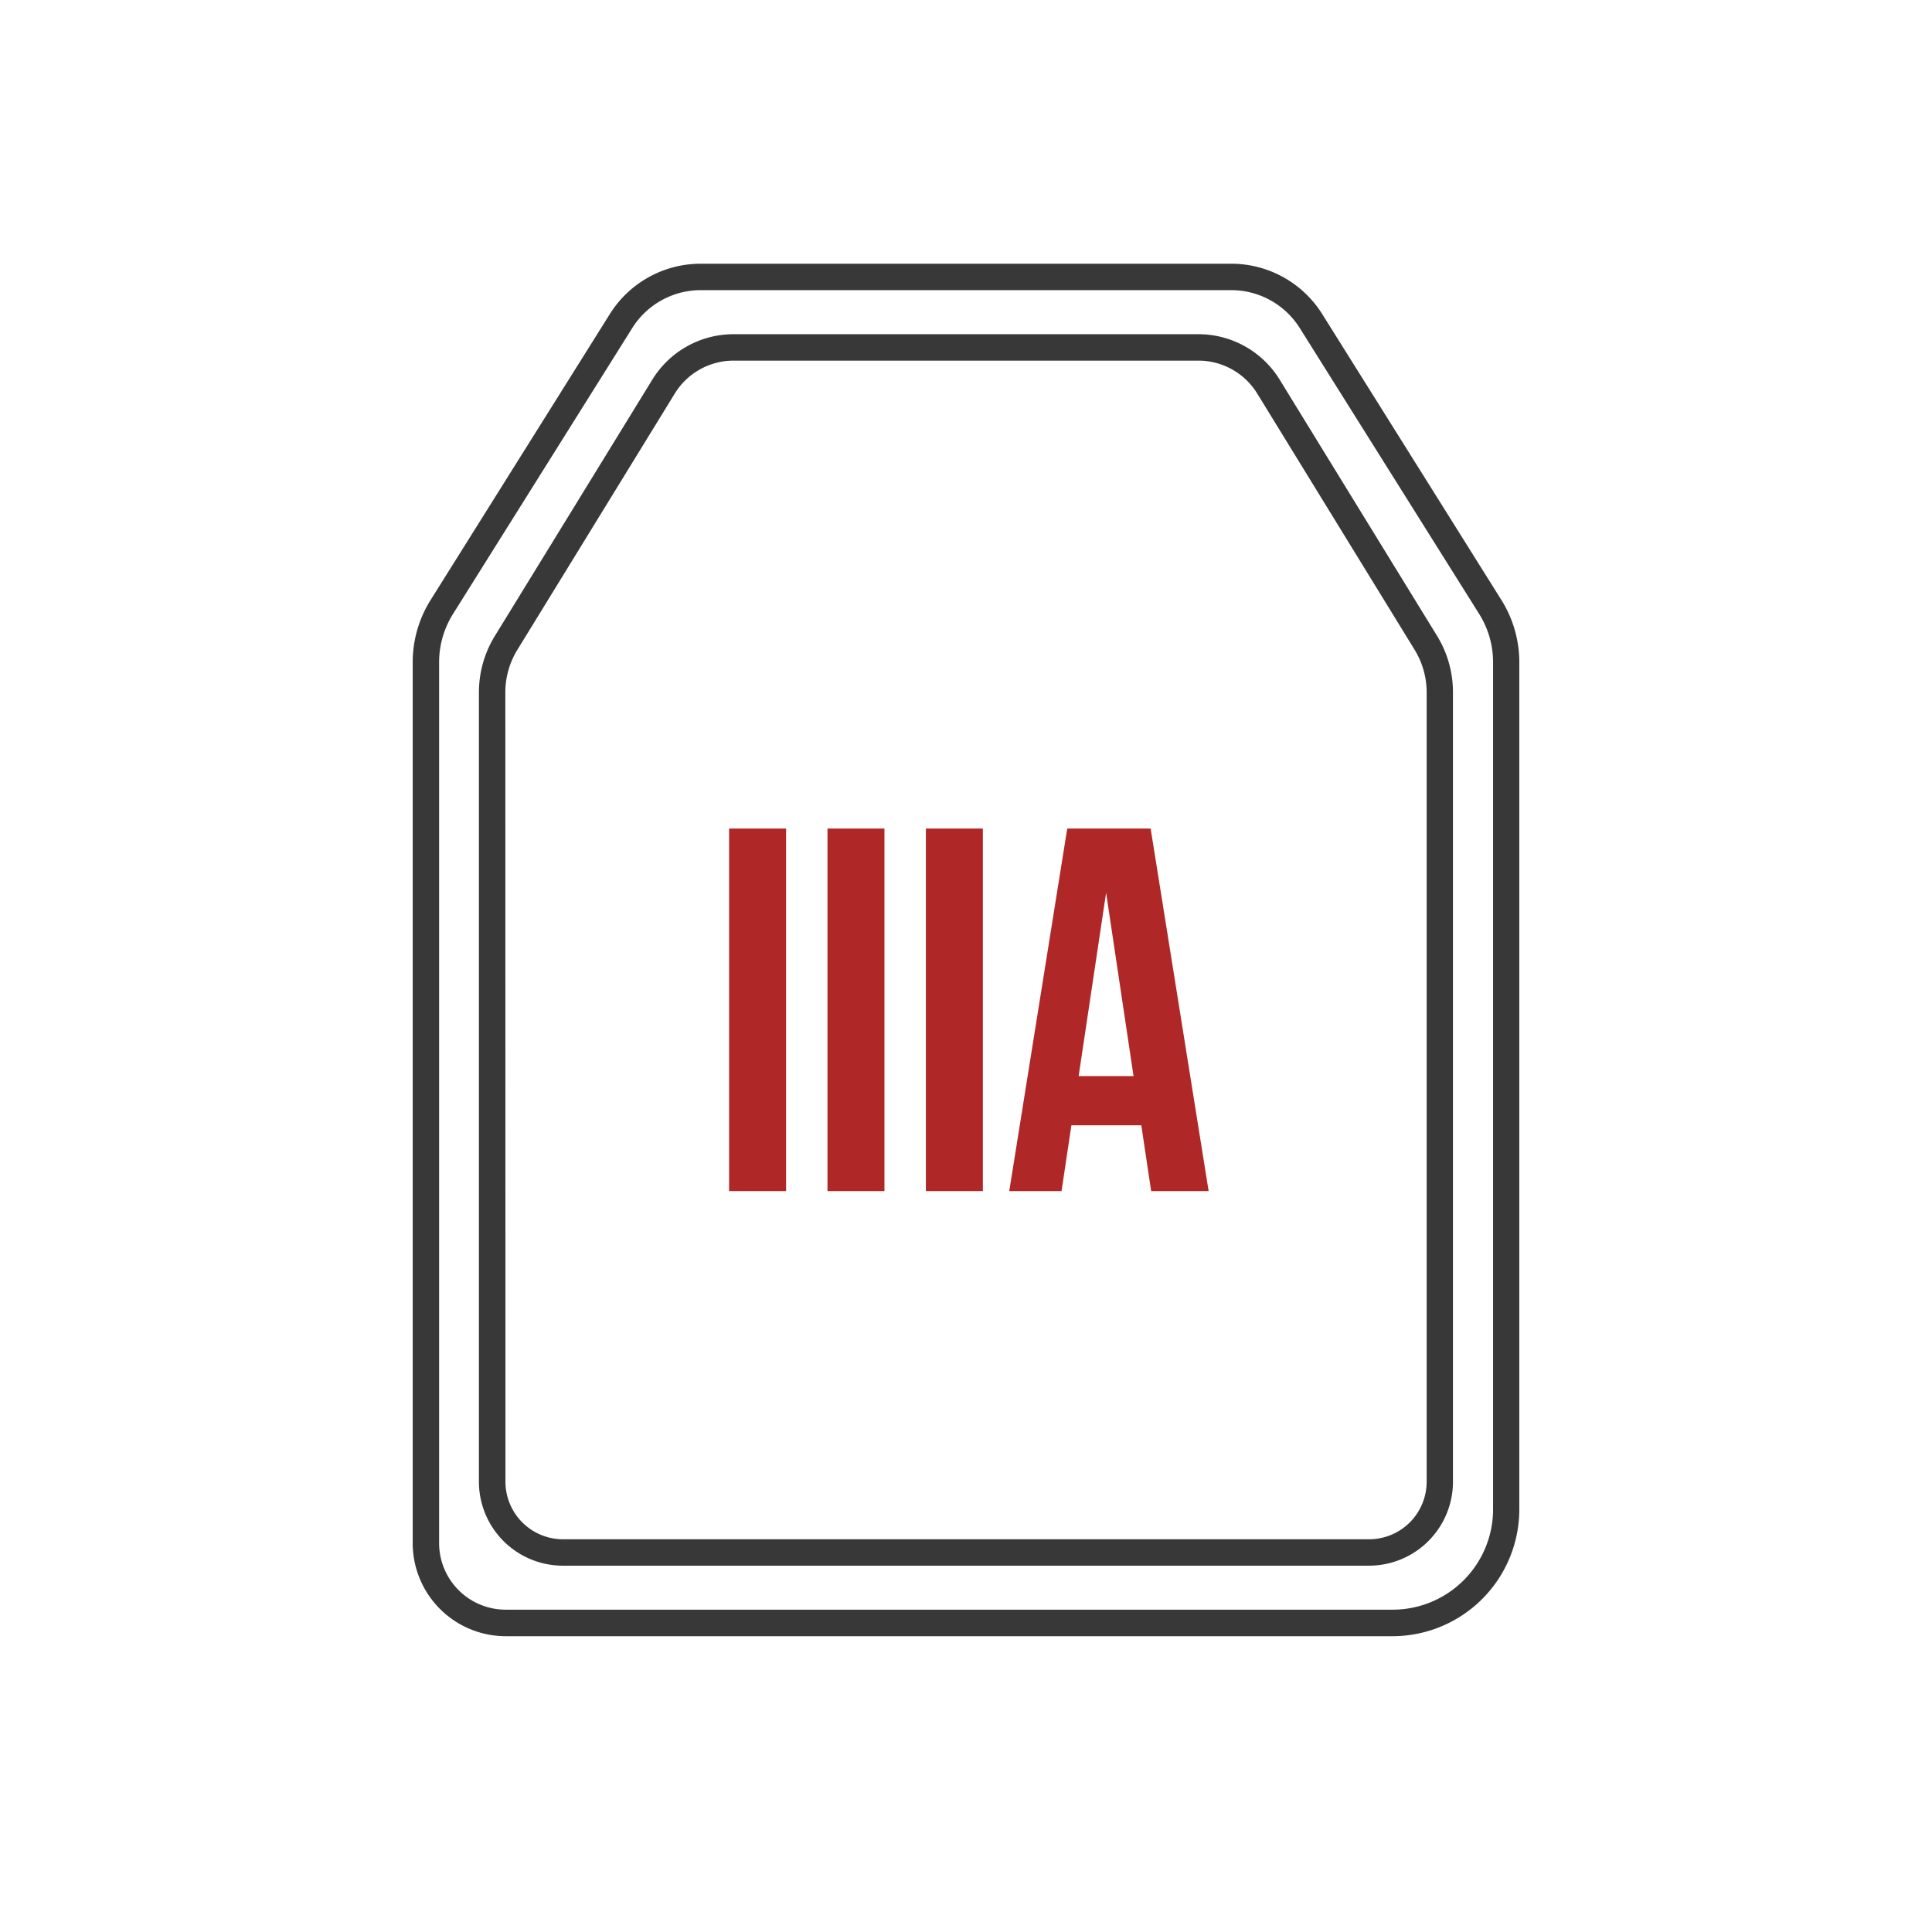
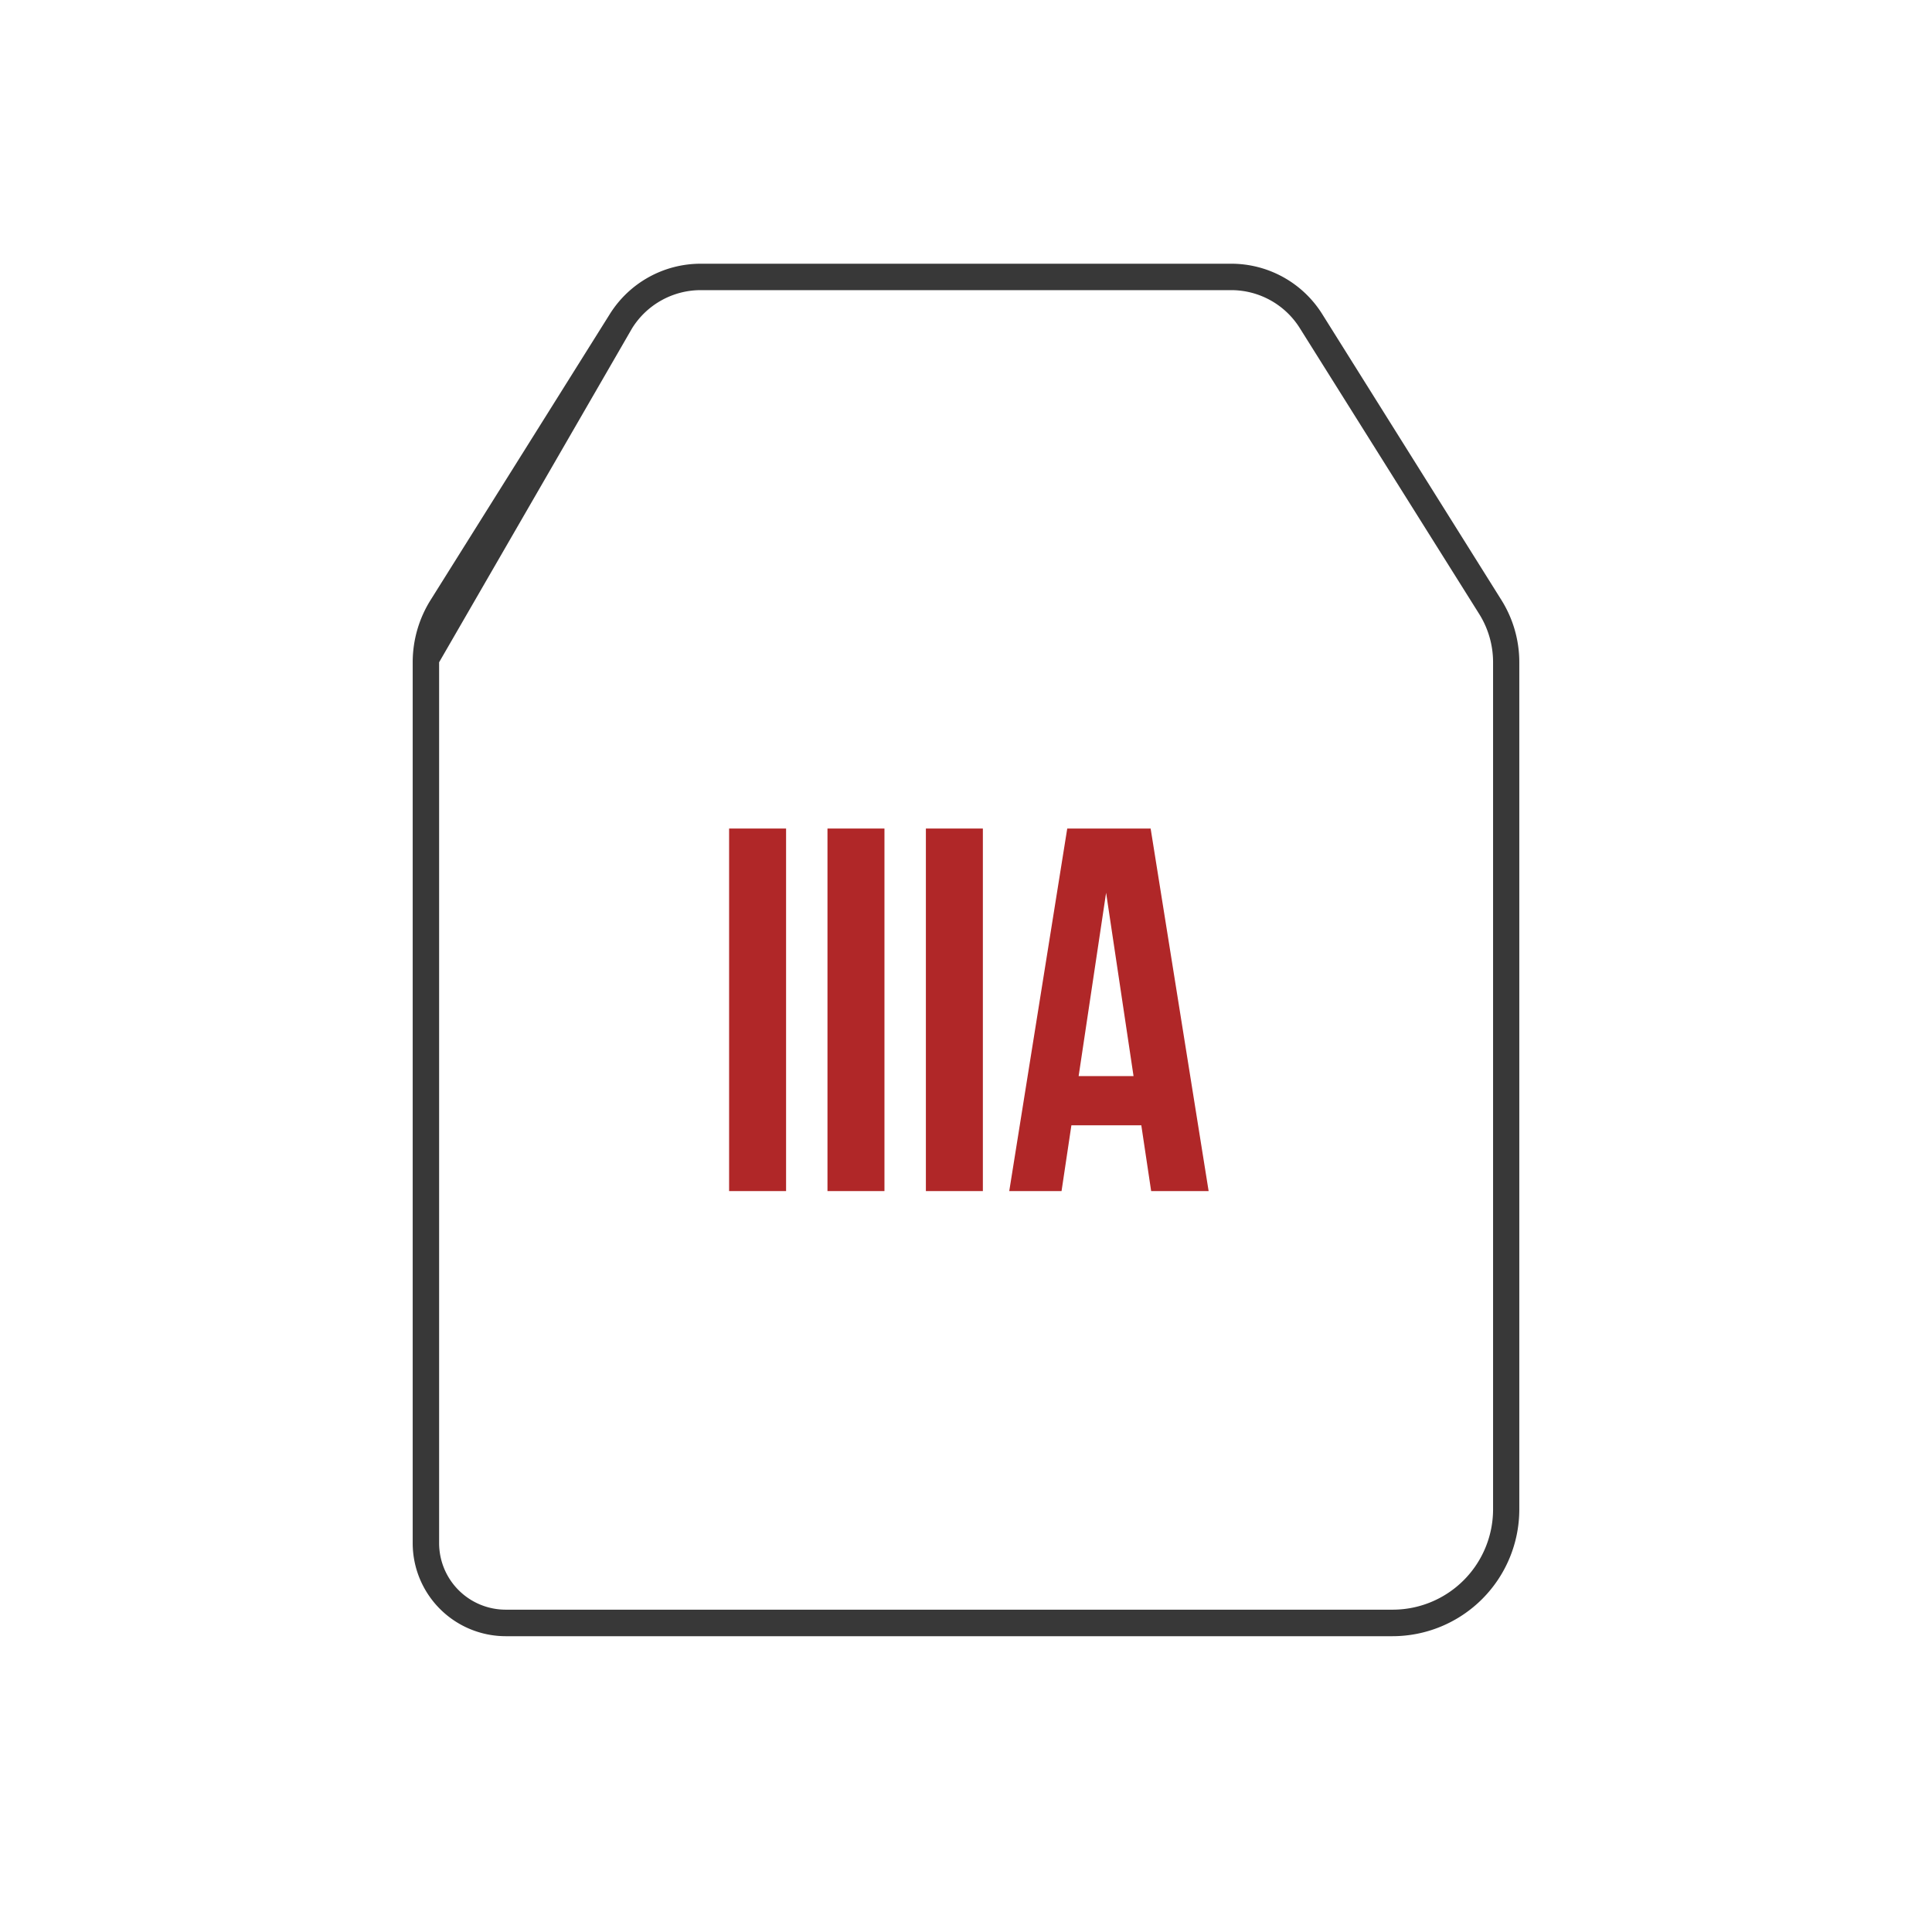
<svg xmlns="http://www.w3.org/2000/svg" viewBox="0 0 512 512">
  <defs>
    <style>.cls-1{fill:none;}.cls-2{fill:#383838;}.cls-3{fill:#b02728;}</style>
  </defs>
  <g data-name="Layer 1" id="Layer_1">
    <polygon points="293.13 236.59 285.85 285.18 300.4 285.18 293.13 236.59" class="cls-1" />
    <path d="M149,407.92H363a15.26,15.26,0,0,0,15.05-15.42v-209a21.61,21.61,0,0,0-3.19-11.3l-41.63-67.77a18.3,18.3,0,0,0-15.66-8.86H194.4a18.3,18.3,0,0,0-15.66,8.86L137.11,172.2a21.52,21.52,0,0,0-3.19,11.3v209A15.26,15.26,0,0,0,149,407.92ZM282.83,219.57h22.1l15.37,96.08H305.07l-2.61-17.43H283.93l-2.61,17.43H267.46Zm-37.46,0h15.09v96.08H245.37Zm-26.08,0h15.1v96.08h-15.1Zm-26.07,0h15.09v96.08H193.22Z" class="cls-1" />
    <path d="M134,426.61H369.06A26.61,26.61,0,0,0,395.63,400V175.51a24.06,24.06,0,0,0-3.68-12.8L344.49,87a21.45,21.45,0,0,0-18.27-10.11H185.78A21.45,21.45,0,0,0,167.51,87l-47.46,75.71a24.06,24.06,0,0,0-3.68,12.8V409A17.65,17.65,0,0,0,134,426.61ZM126.92,183.5a28.54,28.54,0,0,1,4.22-15l41.64-67.78A25.26,25.26,0,0,1,194.4,88.57H317.6a25.26,25.26,0,0,1,21.62,12.19l41.64,67.78a28.54,28.54,0,0,1,4.22,15v209A22.26,22.26,0,0,1,363,414.92H149a22.26,22.26,0,0,1-22-22.42Z" class="cls-1" />
-     <path d="M134,433.61H369.06A33.62,33.62,0,0,0,402.63,400V175.51A31.05,31.05,0,0,0,397.88,159L350.43,83.28a28.43,28.43,0,0,0-24.21-13.39H185.78a28.4,28.4,0,0,0-24.2,13.39L114.12,159a31.05,31.05,0,0,0-4.75,16.52V409A24.67,24.67,0,0,0,134,433.61Zm-17.63-258.1a24.06,24.06,0,0,1,3.68-12.8L167.51,87a21.45,21.45,0,0,1,18.27-10.11H326.22A21.45,21.45,0,0,1,344.49,87L392,162.71a24.06,24.06,0,0,1,3.68,12.8V400a26.61,26.61,0,0,1-26.57,26.58H134A17.65,17.65,0,0,1,116.37,409Z" class="cls-2" />
-     <path d="M149,414.92H363a22.26,22.26,0,0,0,22.05-22.42v-209a28.54,28.54,0,0,0-4.22-15l-41.64-67.78A25.26,25.26,0,0,0,317.6,88.57H194.4a25.26,25.26,0,0,0-21.62,12.19l-41.64,67.78a28.54,28.54,0,0,0-4.22,15v209A22.26,22.26,0,0,0,149,414.92ZM133.92,183.5a21.52,21.52,0,0,1,3.19-11.3l41.63-67.77a18.3,18.3,0,0,1,15.66-8.86H317.6a18.3,18.3,0,0,1,15.66,8.86l41.63,67.77a21.61,21.61,0,0,1,3.19,11.3v209A15.26,15.26,0,0,1,363,407.92H149a15.26,15.26,0,0,1-15.05-15.42Z" class="cls-2" />
+     <path d="M134,433.61H369.06A33.62,33.62,0,0,0,402.63,400V175.51A31.05,31.05,0,0,0,397.88,159L350.43,83.28a28.43,28.43,0,0,0-24.21-13.39H185.78a28.4,28.4,0,0,0-24.2,13.39L114.12,159a31.05,31.05,0,0,0-4.75,16.52V409A24.67,24.67,0,0,0,134,433.61Zm-17.63-258.1L167.51,87a21.45,21.45,0,0,1,18.27-10.11H326.22A21.45,21.45,0,0,1,344.49,87L392,162.71a24.06,24.06,0,0,1,3.68,12.8V400a26.61,26.61,0,0,1-26.57,26.58H134A17.65,17.65,0,0,1,116.37,409Z" class="cls-2" />
    <rect height="96.08" width="15.1" y="219.57" x="193.22" class="cls-3" />
    <rect height="96.08" width="15.1" y="219.57" x="219.29" class="cls-3" />
    <rect height="96.08" width="15.1" y="219.57" x="245.37" class="cls-3" />
    <path d="M283.93,298.22h18.53l2.61,17.43H320.3l-15.37-96.08h-22.1l-15.37,96.08h13.86Zm9.2-61.63,7.27,48.59H285.85Z" class="cls-3" />
  </g>
</svg>